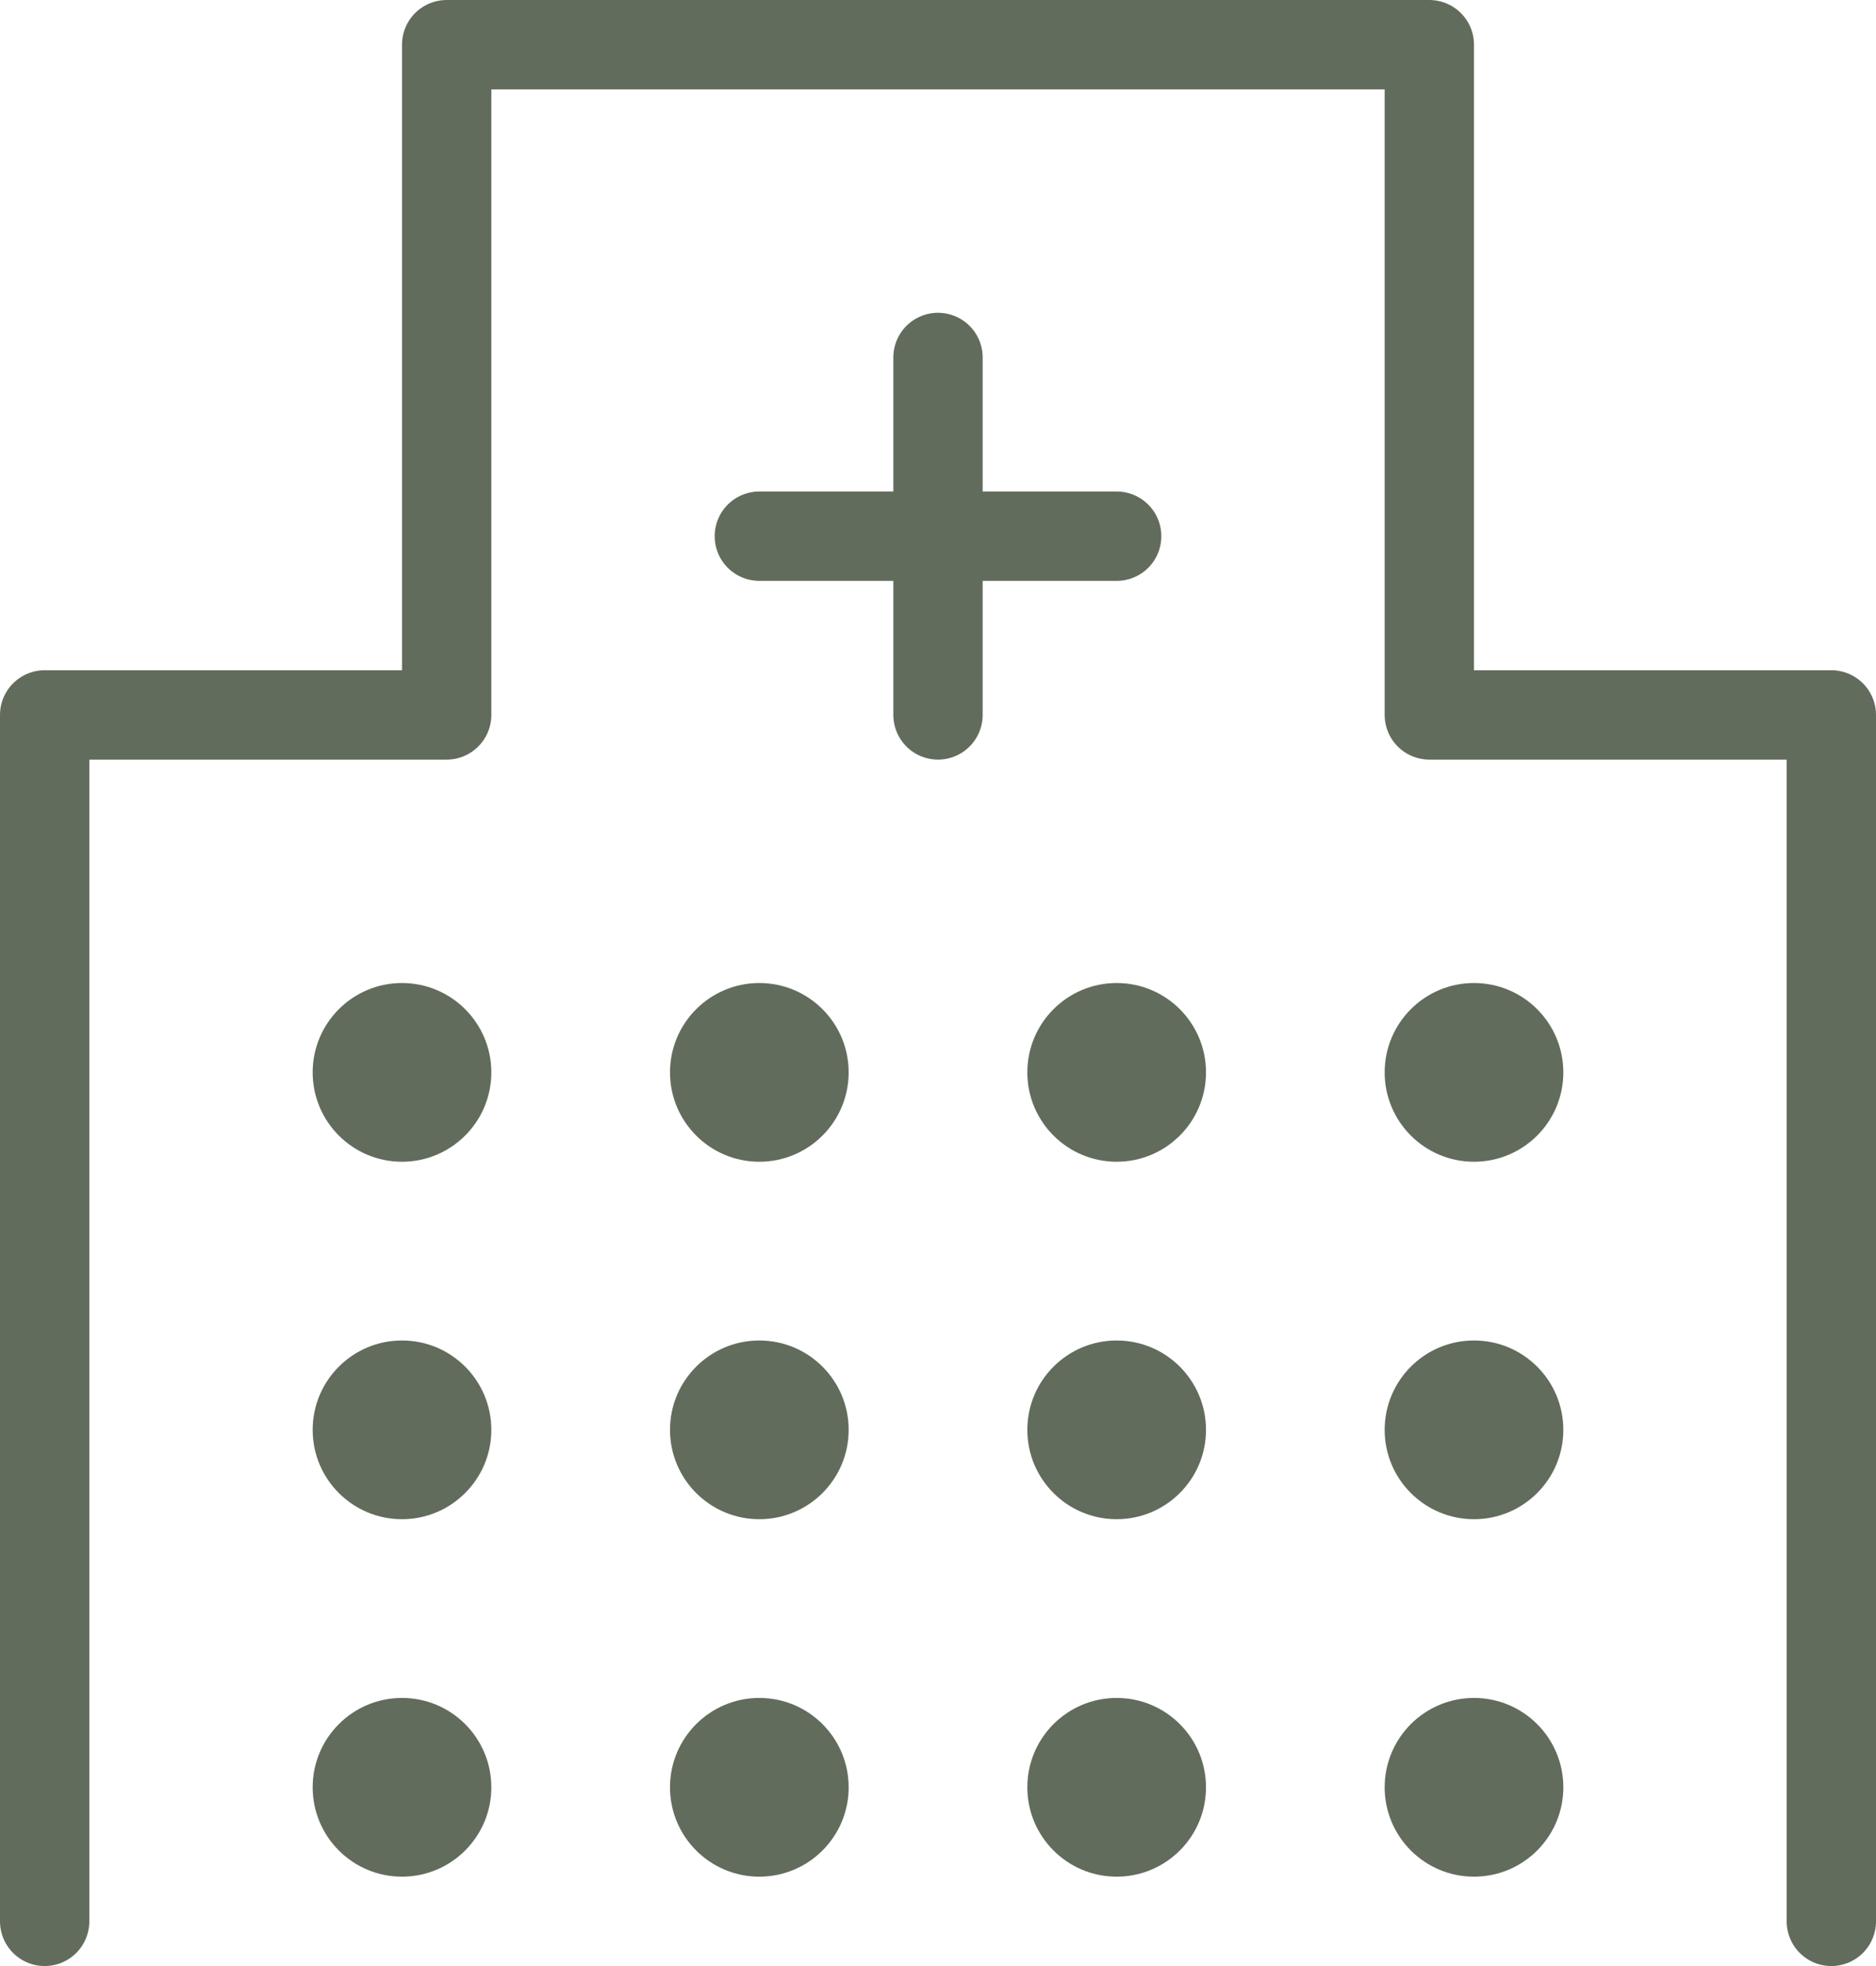
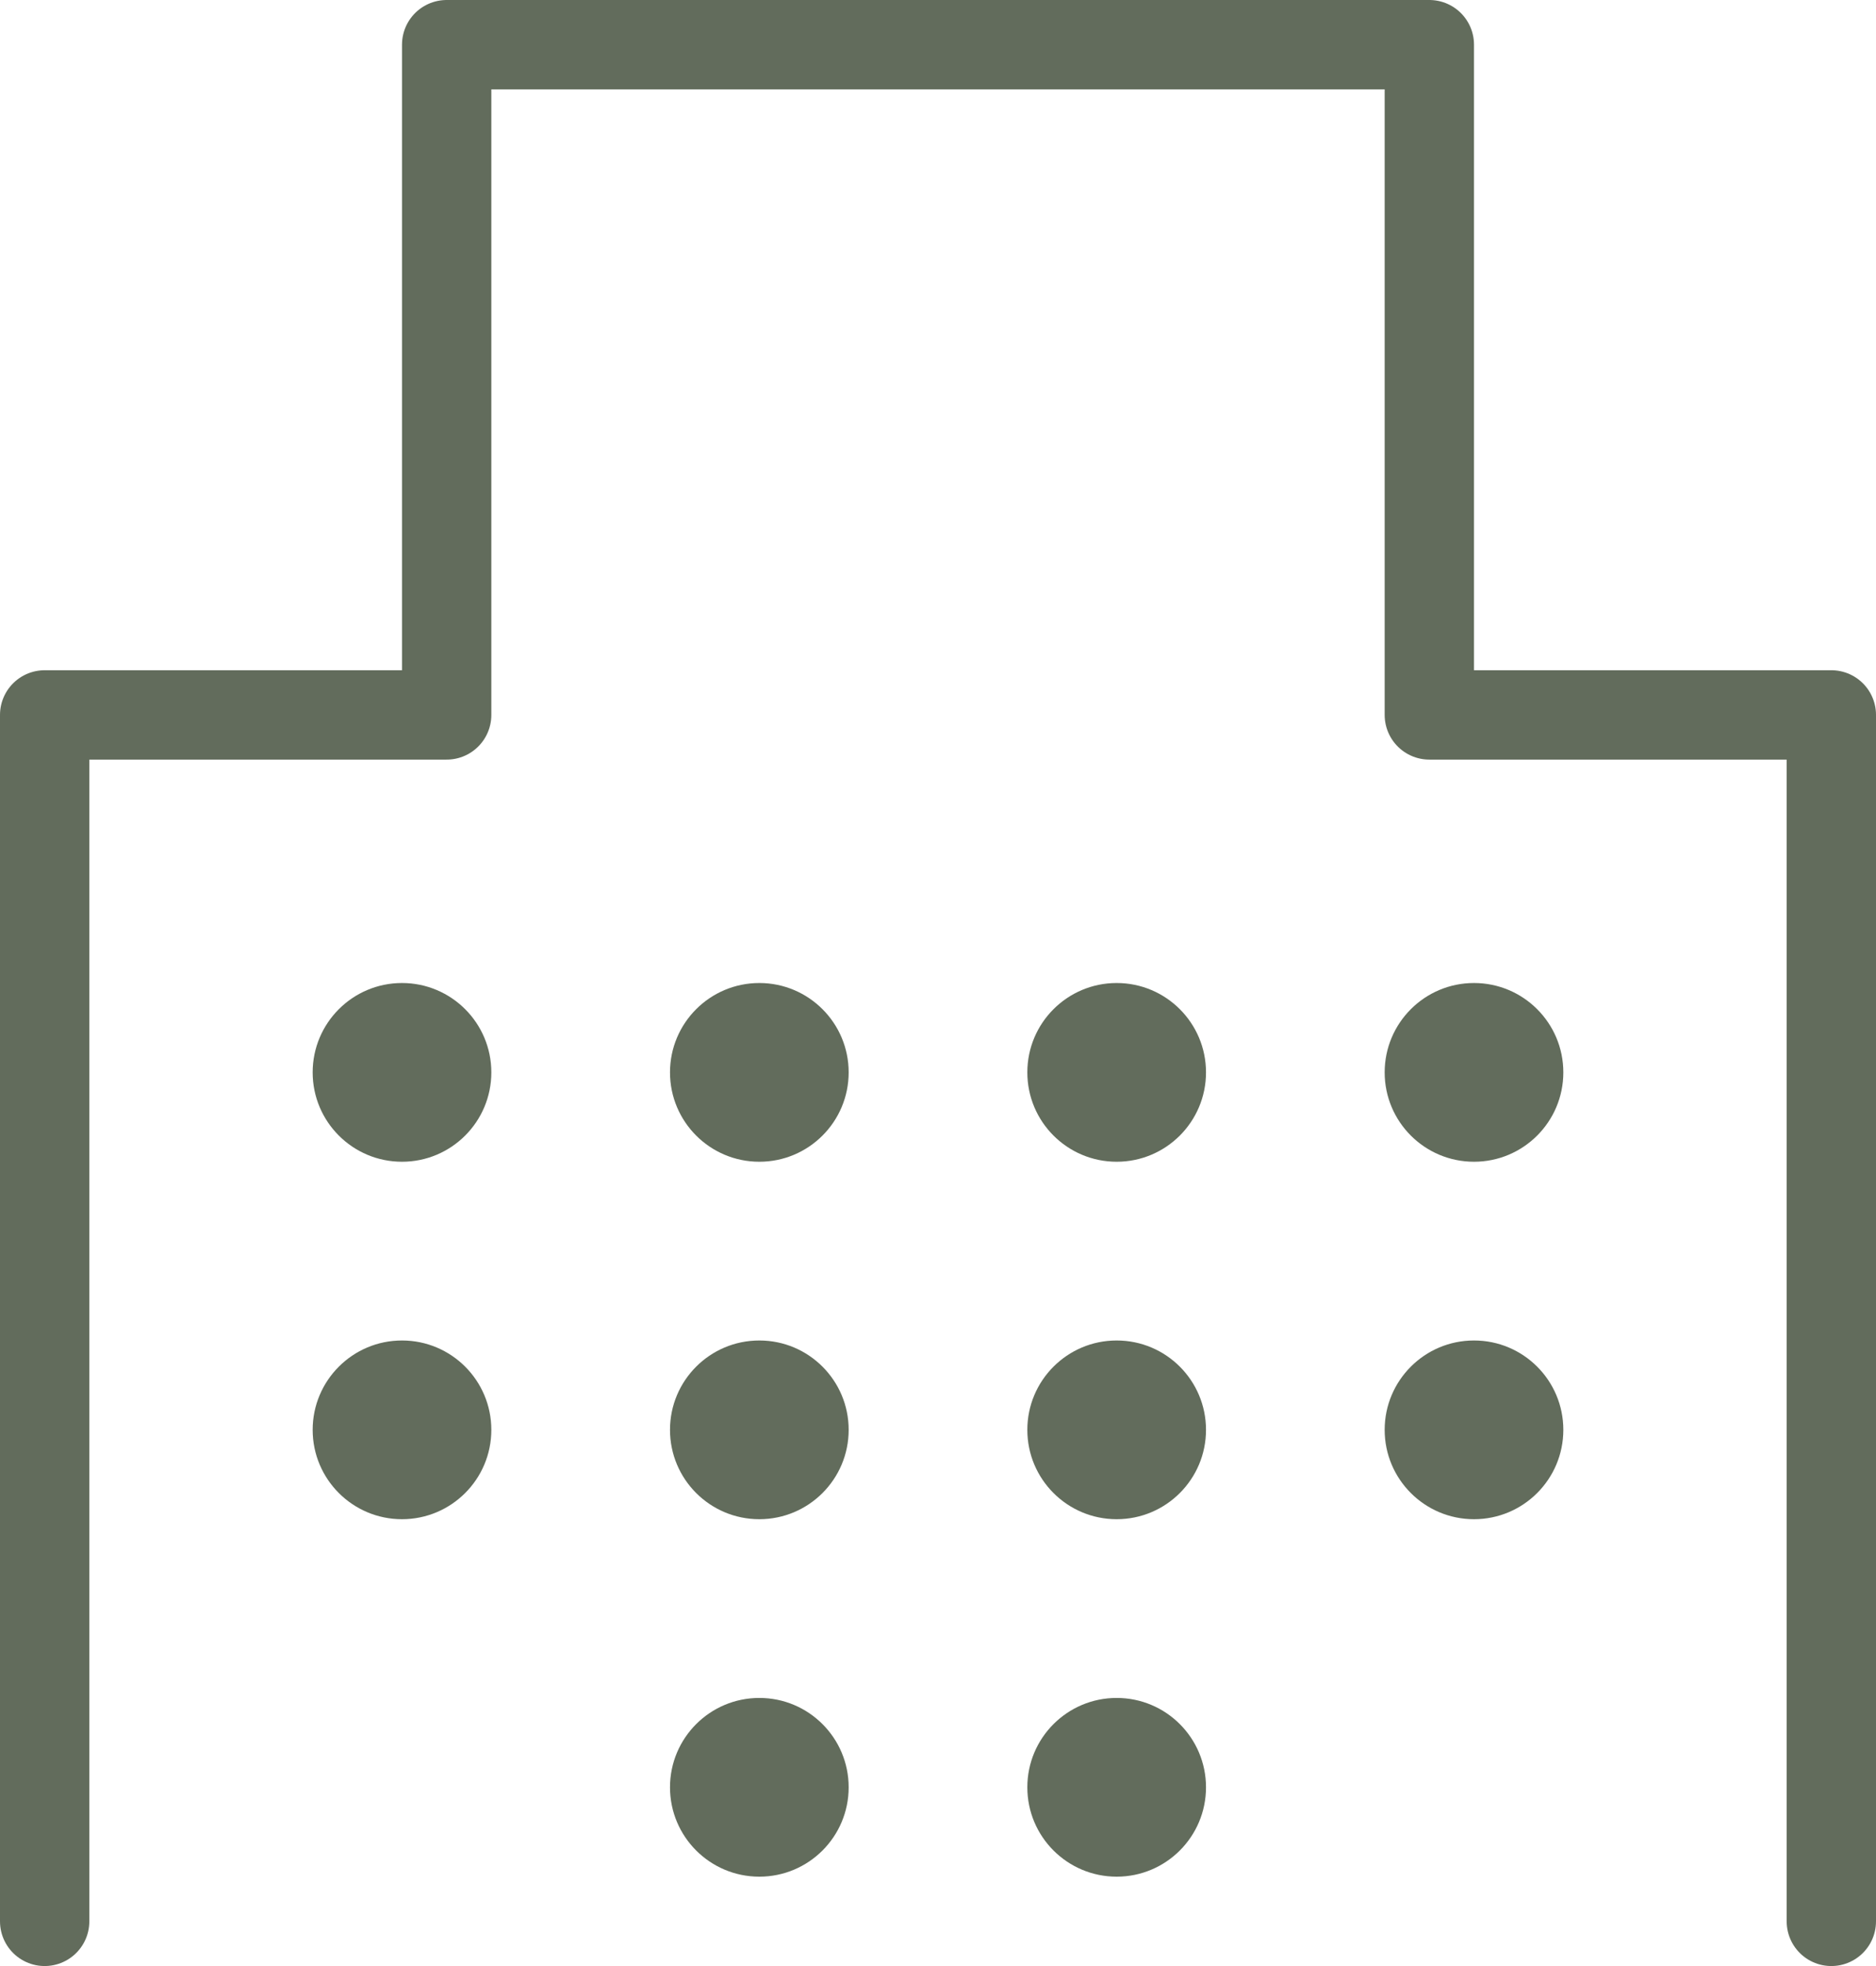
<svg xmlns="http://www.w3.org/2000/svg" version="1.1" id="_レイヤー_2" x="0" y="0" viewBox="0 0 42 44" xml:space="preserve">
  <style>.st0{fill:none;stroke:#626c5c;stroke-width:2;stroke-linecap:round;stroke-linejoin:round}.st1{fill:#626c5c}</style>
  <path class="st0" d="M1 43V16h9V1h22v15h9v27" />
  <circle class="st1" cx="9" cy="24" r="2" />
  <circle class="st1" cx="17" cy="24" r="2" />
  <circle class="st1" cx="25" cy="24" r="2" />
  <circle class="st1" cx="33" cy="24" r="2" />
  <circle class="st1" cx="9" cy="32" r="2" />
  <circle class="st1" cx="17" cy="32" r="2" />
  <circle class="st1" cx="25" cy="32" r="2" />
  <circle class="st1" cx="33" cy="32" r="2" />
-   <circle class="st1" cx="9" cy="40" r="2" />
  <circle class="st1" cx="17" cy="40" r="2" />
  <circle class="st1" cx="25" cy="40" r="2" />
-   <circle class="st1" cx="33" cy="40" r="2" />
-   <path class="st0" d="M17 12h8M21 8v8" />
</svg>